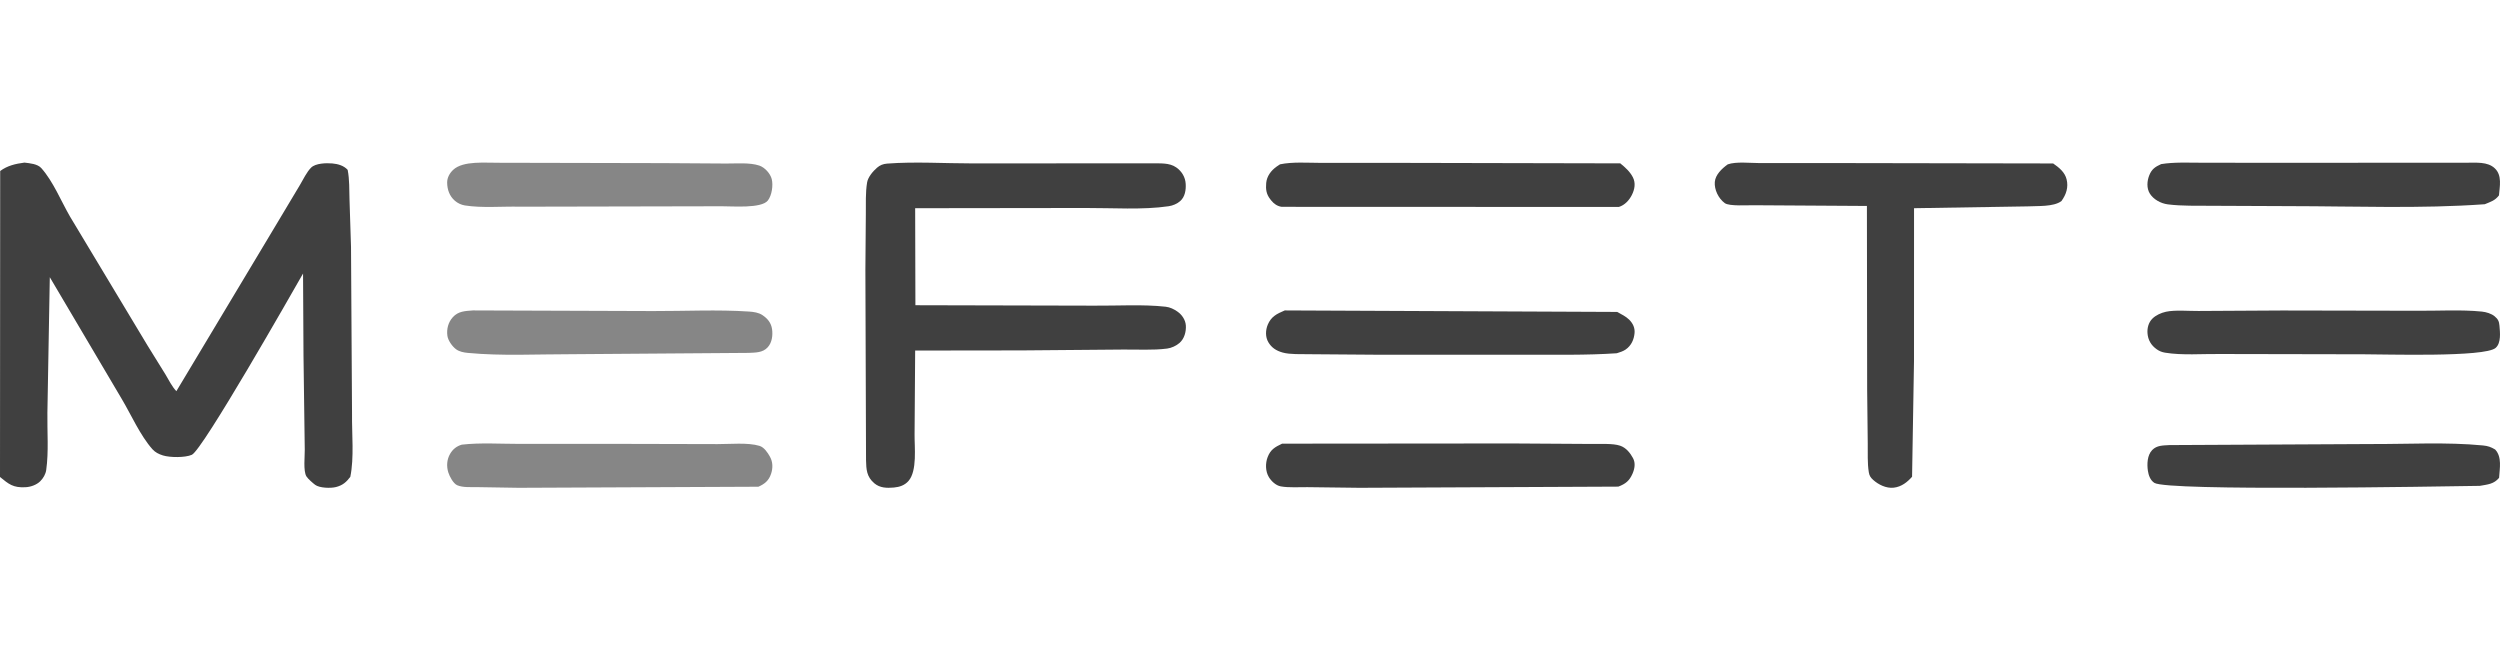
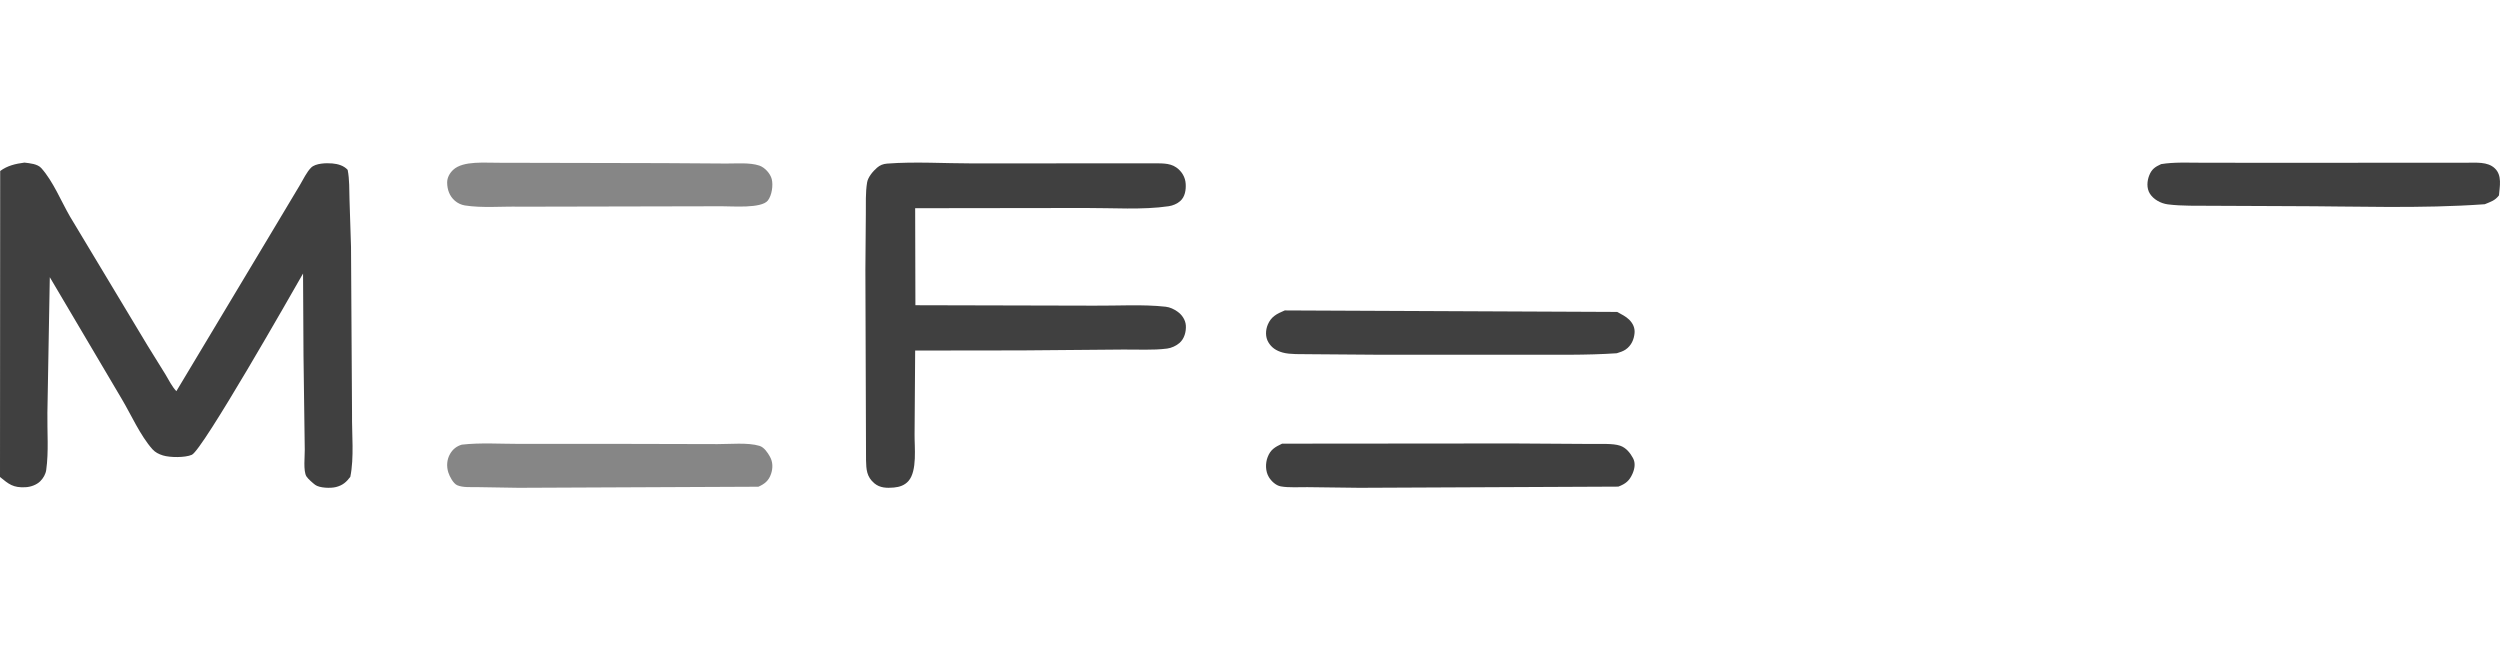
<svg xmlns="http://www.w3.org/2000/svg" width="123" height="32" viewBox="0 0 123 32" fill="none">
  <g clip-path="url(#clip0_5972_3506)">
    <path d="M63.079 21.828L74.417 21.818L78.351 21.843C78.742 21.852 79.347 21.805 79.712 21.929C80.007 22.029 80.21 22.291 80.344 22.54C80.477 22.785 80.425 23.067 80.317 23.312C80.166 23.652 79.984 23.805 79.621 23.942L66.886 24L64.32 23.968C63.913 23.962 63.41 24.002 63.014 23.93C62.768 23.886 62.545 23.667 62.428 23.474C62.255 23.19 62.252 22.789 62.369 22.487C62.509 22.125 62.717 21.999 63.079 21.828Z" fill="#404040" />
-     <path d="M106.743 21.898L116.632 21.847C118.436 21.855 120.372 21.741 122.161 21.916C122.404 21.939 122.558 21.994 122.761 22.115C123.109 22.484 122.982 23.055 122.955 23.508C122.702 23.817 122.4 23.835 122.007 23.904C119.927 23.935 106.633 24.174 105.994 23.757C105.79 23.625 105.708 23.375 105.676 23.161C105.629 22.838 105.64 22.399 105.888 22.142C106.119 21.905 106.418 21.919 106.743 21.898Z" fill="#404040" />
-     <path d="M62.976 8.085C63.602 7.955 64.317 8.012 64.958 8.013L68.116 8.012L79.717 8.037C79.964 8.237 80.197 8.447 80.339 8.725C80.482 9.007 80.427 9.314 80.289 9.59C80.161 9.846 79.942 10.092 79.647 10.182L63.057 10.176C62.839 10.144 62.673 10.023 62.544 9.863L62.492 9.796C62.299 9.547 62.27 9.306 62.297 9.002C62.328 8.67 62.533 8.392 62.814 8.193L62.976 8.085Z" fill="#404040" />
-     <path d="M112.287 15.276L118.927 15.289C119.957 15.298 121.089 15.226 122.108 15.33C122.322 15.352 122.575 15.429 122.734 15.56C122.91 15.707 122.954 15.813 122.973 16.02C123.002 16.348 123.063 16.871 122.786 17.116C122.257 17.587 117.297 17.428 116.317 17.431L109.204 17.417C108.36 17.407 107.347 17.489 106.525 17.352C106.363 17.325 106.243 17.277 106.114 17.187C105.828 16.987 105.681 16.718 105.657 16.397C105.638 16.142 105.704 15.868 105.899 15.675C106.066 15.509 106.32 15.393 106.562 15.339C107.015 15.24 107.681 15.305 108.163 15.3L112.287 15.276Z" fill="#404040" />
    <path d="M106.328 8.074C106.972 7.97 107.643 8.006 108.295 8.006L111.421 8.01L121.336 8.006C121.824 8.01 122.387 7.942 122.746 8.283C123.113 8.631 122.984 9.176 122.949 9.613C122.747 9.873 122.563 9.917 122.252 10.048C119.104 10.275 115.837 10.145 112.675 10.142L108.829 10.125C108.122 10.117 107.359 10.144 106.659 10.055C106.301 10.01 105.945 9.804 105.771 9.523C105.605 9.255 105.633 8.898 105.746 8.62C105.863 8.331 106.023 8.211 106.328 8.074Z" fill="#404040" />
    <path d="M63.211 15.273L79.564 15.347C79.767 15.457 79.997 15.57 80.155 15.727C80.346 15.917 80.442 16.137 80.42 16.387C80.393 16.694 80.268 17.002 79.977 17.2C79.852 17.285 79.695 17.333 79.546 17.38C78.045 17.483 76.506 17.448 75 17.452L67.666 17.452L64.391 17.427C64.005 17.418 63.477 17.447 63.111 17.346C62.779 17.254 62.557 17.099 62.402 16.836C62.249 16.578 62.262 16.242 62.374 15.974C62.534 15.592 62.796 15.444 63.211 15.273Z" fill="#404040" />
-     <path d="M85.006 8.086C85.423 7.941 86.101 8.023 86.561 8.023L89.859 8.022L101.015 8.042C101.315 8.249 101.589 8.474 101.676 8.821C101.775 9.209 101.658 9.572 101.421 9.894C101.034 10.185 100.243 10.126 99.756 10.154L94.171 10.244L94.169 17.76L94.074 23.456C93.845 23.717 93.555 23.95 93.173 23.994C92.799 24.037 92.412 23.839 92.156 23.608C92.03 23.495 91.972 23.398 91.946 23.239C91.87 22.782 91.901 22.278 91.893 21.814L91.864 19.178L91.852 10.133L86.301 10.098C85.998 10.091 85.082 10.157 84.86 9.994C84.54 9.759 84.339 9.322 84.368 8.954C84.397 8.597 84.716 8.293 85.006 8.086Z" fill="#404040" />
    <path d="M56.666 8.035C57.084 8.045 57.527 7.996 57.873 8.238C58.152 8.434 58.318 8.725 58.336 9.045C58.354 9.338 58.307 9.688 58.058 9.9C57.908 10.029 57.703 10.116 57.501 10.146C56.225 10.336 54.703 10.227 53.403 10.233L45.026 10.244L45.038 15.017L53.832 15.038C54.97 15.048 56.227 14.966 57.352 15.091C57.564 15.115 57.763 15.212 57.929 15.329C58.162 15.491 58.327 15.748 58.344 16.016C58.362 16.315 58.276 16.663 58.028 16.876C57.867 17.013 57.64 17.122 57.421 17.15C56.721 17.241 55.933 17.189 55.221 17.198L50.283 17.24L45.026 17.247L44.997 21.374C44.989 21.992 45.135 23.161 44.699 23.662C44.516 23.872 44.265 23.962 43.978 23.987C43.627 24.018 43.291 24.007 43.022 23.782C42.634 23.458 42.62 23.092 42.609 22.642L42.577 13.261L42.599 10.542C42.605 10.028 42.577 9.481 42.662 8.973C42.704 8.719 42.945 8.429 43.147 8.254C43.292 8.127 43.448 8.064 43.648 8.049C45.016 7.944 46.486 8.041 47.862 8.04L56.666 8.035Z" fill="#404040" />
    <path d="M1.203 8C1.479 8.035 1.846 8.062 2.034 8.273C2.615 8.924 3.009 9.903 3.444 10.654L7.253 16.991L8.138 18.418C8.302 18.687 8.455 19.014 8.677 19.246L13.57 11.085L14.759 9.097C14.913 8.841 15.091 8.457 15.31 8.244C15.531 8.03 16.045 8.016 16.346 8.041C16.633 8.065 16.92 8.152 17.105 8.357C17.199 8.833 17.181 9.34 17.196 9.822L17.27 12.149L17.32 20.373C17.308 21.349 17.429 22.518 17.235 23.461C17.043 23.713 16.866 23.878 16.528 23.963C16.262 24.03 15.719 24.012 15.506 23.854C15.393 23.77 15.147 23.555 15.077 23.44C14.913 23.176 15 22.439 14.994 22.127L14.932 17.486L14.91 13.458C14.361 14.416 9.97 22.138 9.44 22.375C9.112 22.522 8.359 22.515 8.015 22.407C7.813 22.343 7.638 22.257 7.502 22.105C6.902 21.433 6.448 20.398 5.995 19.637L2.45 13.638L2.332 20.299C2.317 21.216 2.402 22.221 2.274 23.124C2.246 23.325 2.13 23.53 1.977 23.68C1.799 23.854 1.521 23.956 1.261 23.971C0.643 24.007 0.429 23.816 0 23.468L0.009 8.414C0.355 8.152 0.766 8.056 1.203 8Z" fill="#404040" />
    <path d="M22.719 21.877C23.638 21.772 24.622 21.84 25.548 21.839L30.715 21.839L35.302 21.85C35.903 21.853 36.798 21.762 37.369 21.937C37.597 22.007 37.77 22.27 37.882 22.471C38.027 22.728 38.03 23.029 37.938 23.308C37.825 23.653 37.614 23.813 37.314 23.947L25.515 24L23.488 23.967C23.178 23.96 22.779 23.997 22.493 23.873C22.302 23.789 22.118 23.441 22.056 23.241C21.962 22.935 21.983 22.61 22.145 22.33C22.282 22.094 22.469 21.953 22.719 21.877Z" fill="#868686" />
    <path d="M24.558 8.008L32.655 8.026L35.721 8.046C36.216 8.05 36.884 7.987 37.358 8.146C37.628 8.238 37.896 8.534 37.968 8.805C38.048 9.109 37.977 9.608 37.78 9.863C37.465 10.271 36.014 10.143 35.514 10.148L25.578 10.169C24.713 10.148 23.715 10.242 22.872 10.108C22.696 10.08 22.515 9.995 22.381 9.878C22.114 9.646 22.005 9.333 22 8.986C21.997 8.745 22.121 8.521 22.295 8.357C22.789 7.891 23.915 8.02 24.558 8.008Z" fill="#868686" />
-     <path d="M23.264 15.273L32.123 15.304C33.684 15.309 35.308 15.224 36.862 15.329C37.081 15.344 37.325 15.379 37.508 15.501C37.77 15.676 37.942 15.888 37.986 16.199C38.027 16.497 37.986 16.851 37.772 17.086C37.526 17.357 37.17 17.346 36.829 17.362L28.111 17.427C26.442 17.425 24.68 17.522 23.02 17.363C22.82 17.344 22.604 17.305 22.441 17.185C22.248 17.044 22.043 16.748 22.012 16.523C21.967 16.194 22.049 15.86 22.277 15.608C22.549 15.307 22.881 15.303 23.264 15.273Z" fill="#868686" />
  </g>
  <defs>
    <clipPath id="clip0_5972_3506">
      <rect width="123" height="32" fill="white" />
    </clipPath>
  </defs>
</svg>